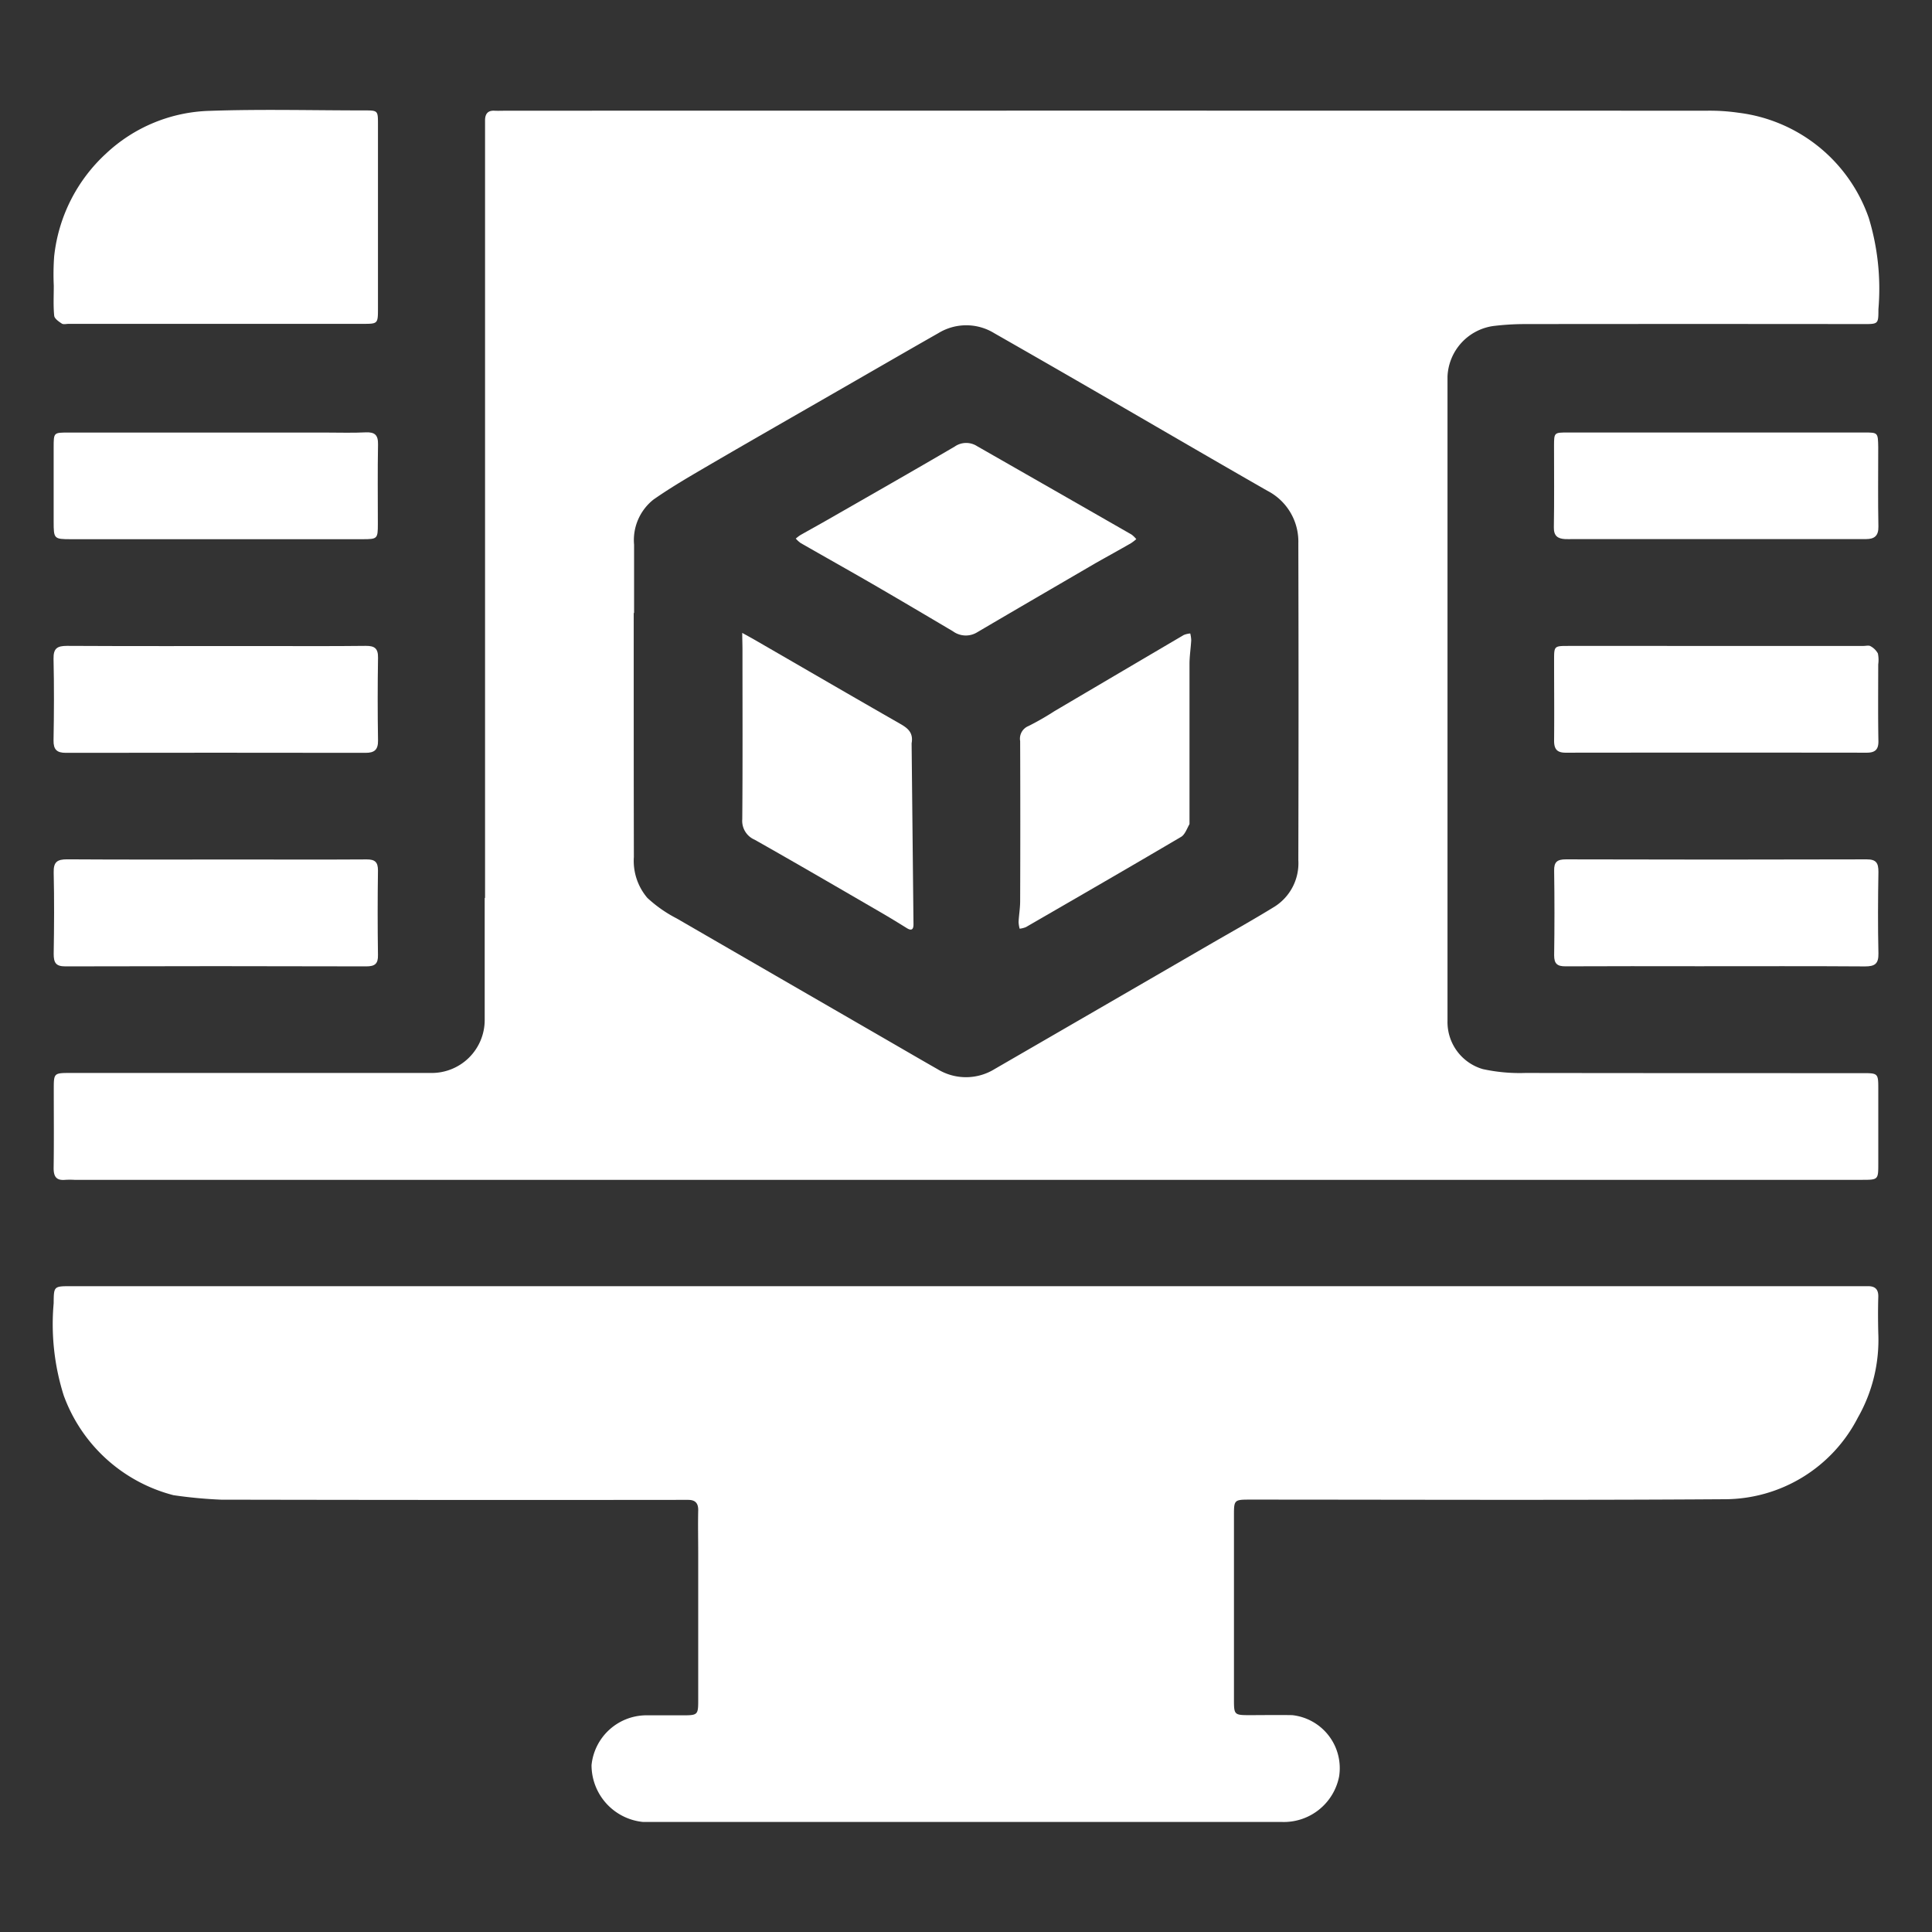
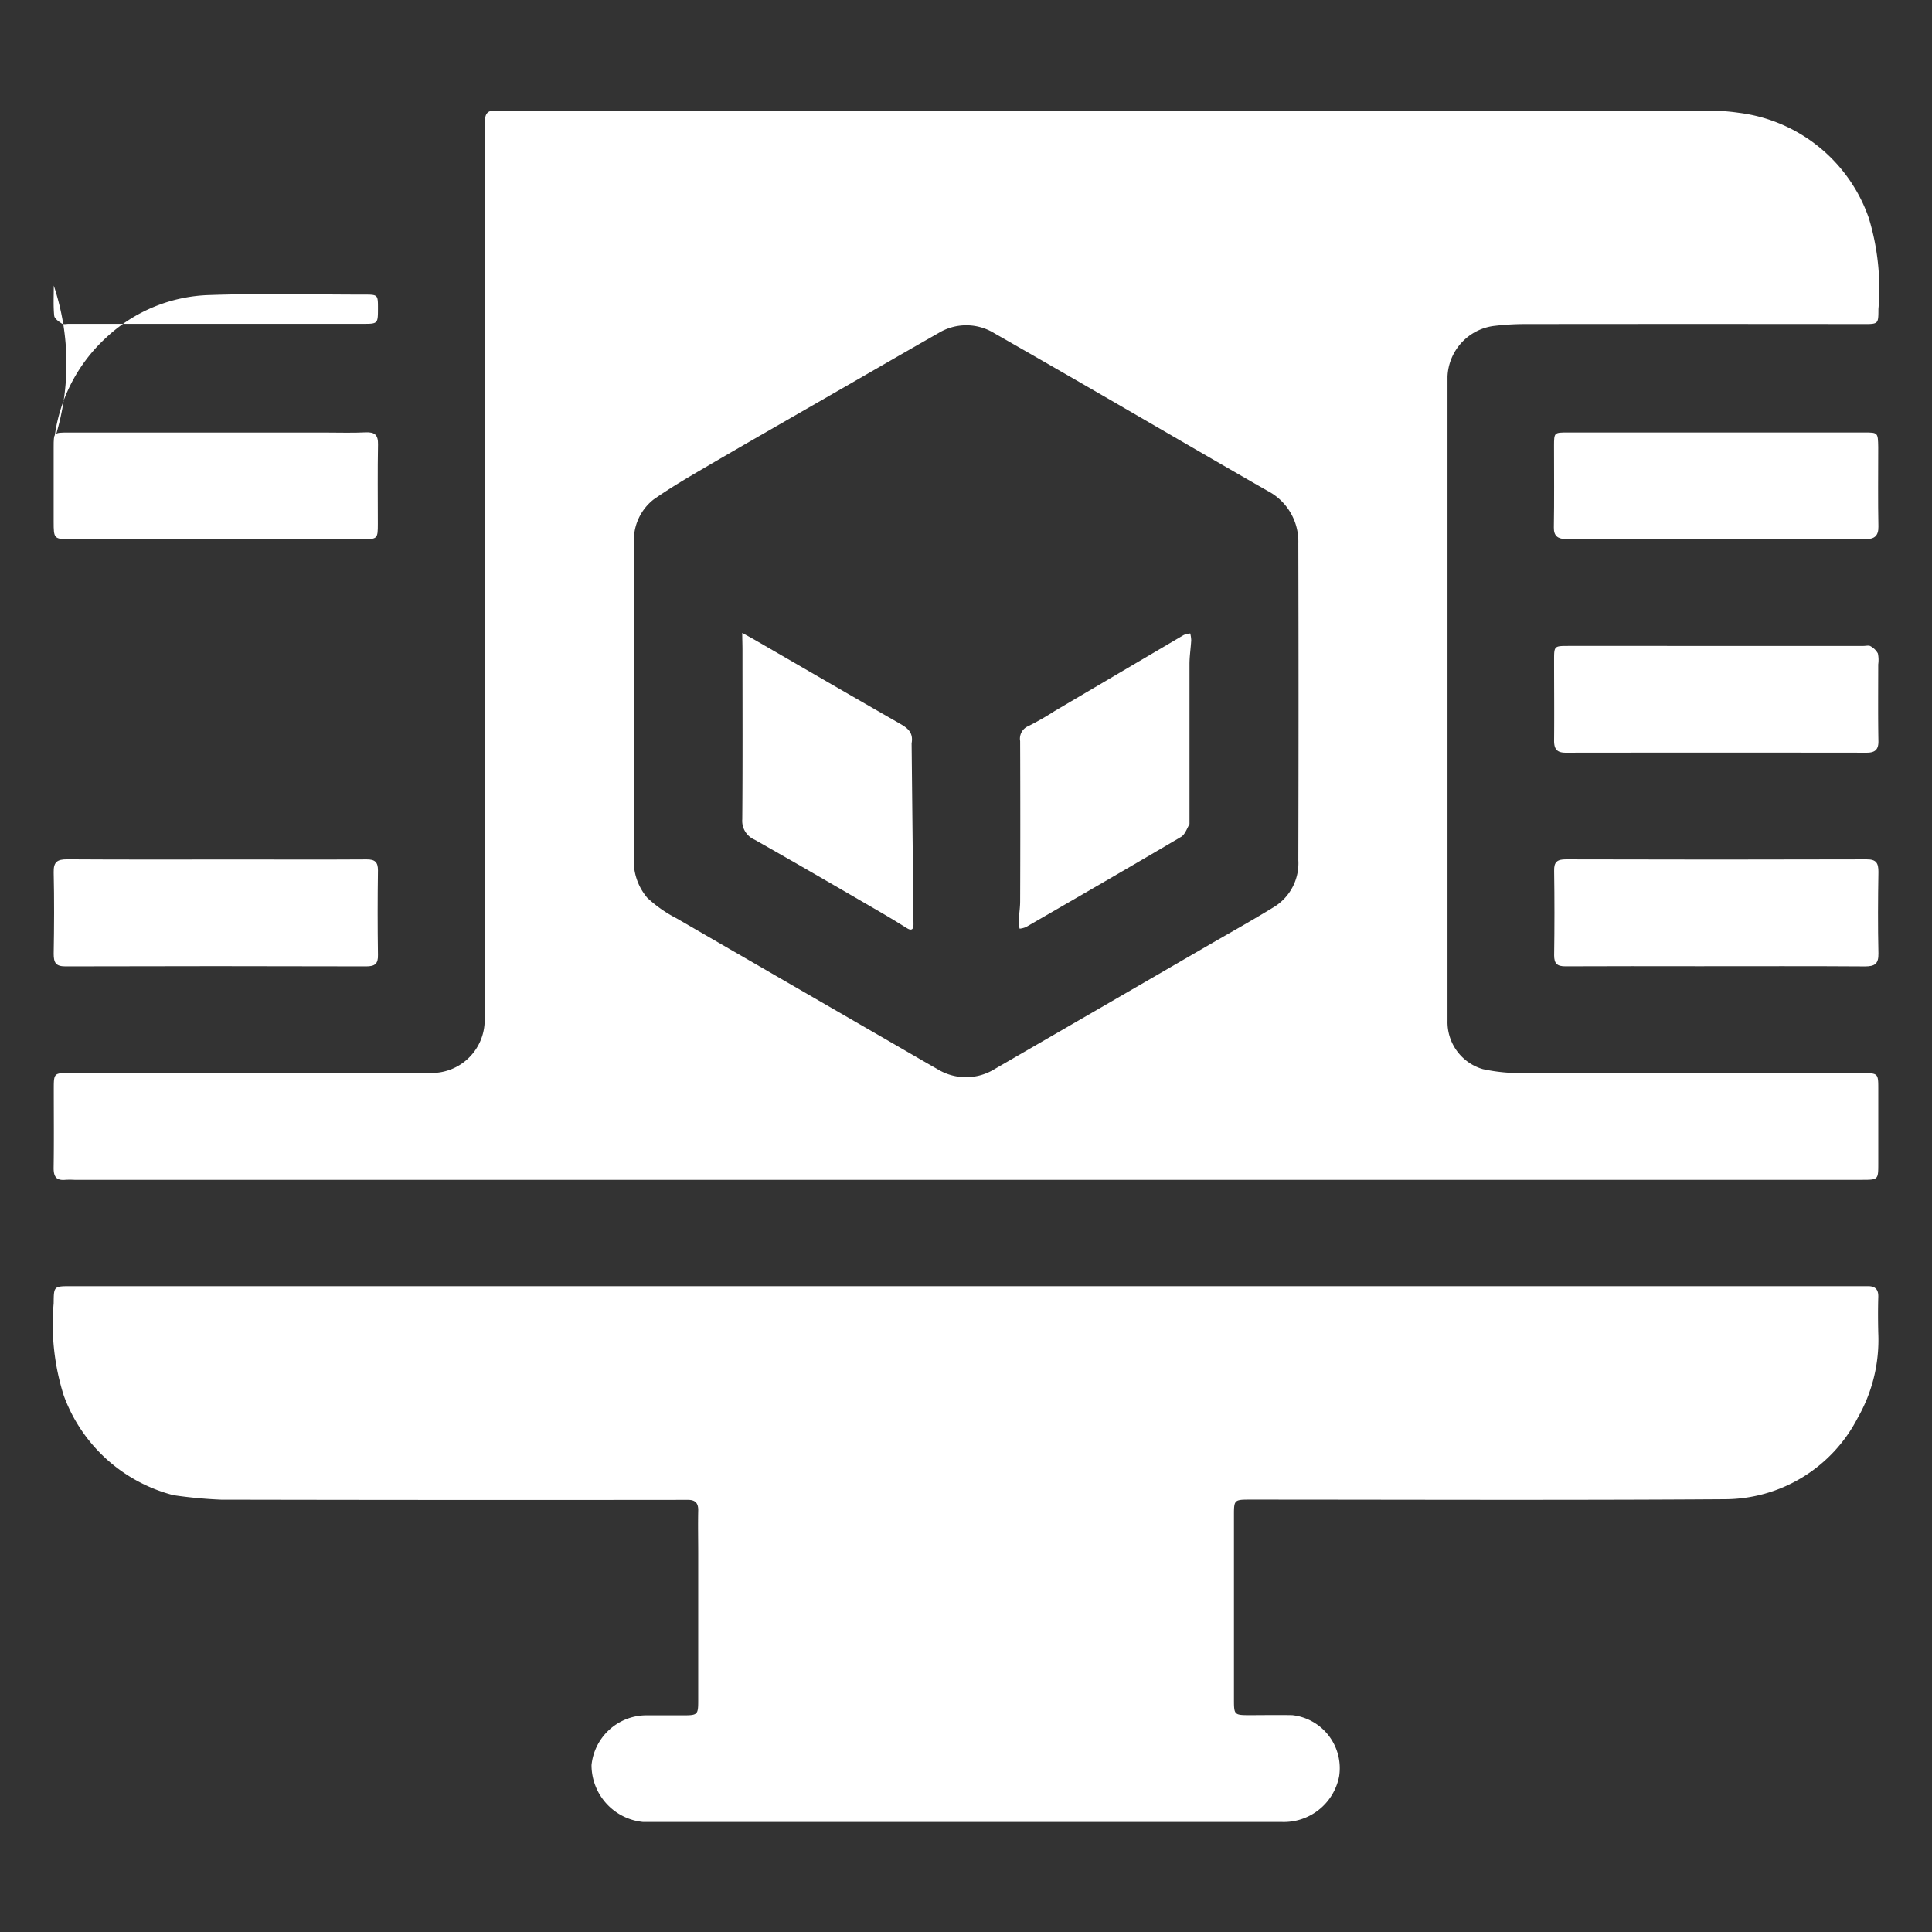
<svg xmlns="http://www.w3.org/2000/svg" width="66" height="66" viewBox="0 0 66 66">
  <rect x="0" y="0" width="66" height="66" fill="#333333" stroke="none" />
  <g id="procedural_programming" transform="translate(-424 -4949)">
-     <rect id="Rectangle_1902" data-name="Rectangle 1902" width="66" height="66" transform="translate(424 4949)" fill="none" />
    <g id="Capture_Shape_80" data-name="Capture Shape 80" transform="translate(425.828 4952.754)">
      <path id="Path_19193" data-name="Path 19193" d="M158.193,135.043c0,1.41,0,2.786,0,4.162a1.809,1.809,0,0,1-1.828,1.823q-6.157,0-12.314,0c-.579,0-.579,0-.579.568,0,.895.009,1.789-.005,2.683,0,.3.1.428.4.4a2.874,2.874,0,0,1,.309,0h61.054c.57,0,.57,0,.57-.56q0-1.29,0-2.58c0-.485-.019-.505-.5-.505-3.852,0-7.7,0-11.557-.006a5.911,5.911,0,0,1-1.453-.132,1.673,1.673,0,0,1-1.206-1.645q0-11.007,0-22.014a1.82,1.82,0,0,1,1.558-1.725,8.976,8.976,0,0,1,1.023-.067q5.813-.007,11.626,0c.513,0,.513,0,.514-.513a8.293,8.293,0,0,0-.33-3.113,5.41,5.41,0,0,0-4.447-3.593,6.855,6.855,0,0,0-1.091-.07q-20.5-.005-41,0c-.138,0-.275.007-.413,0-.222-.011-.312.107-.319.31,0,.138,0,.275,0,.413v26.176m5.091-9.734c0-.78,0-1.559,0-2.339a1.766,1.766,0,0,1,.664-1.543c.642-.449,1.325-.84,2-1.235,1.437-.838,2.882-1.662,4.323-2.492,1.136-.653,2.27-1.31,3.409-1.958a1.826,1.826,0,0,1,1.914.006q1.6.913,3.2,1.838c2.042,1.18,4.078,2.37,6.125,3.542a1.95,1.95,0,0,1,1.057,1.788q.014,5.416,0,10.832a1.754,1.754,0,0,1-.8,1.579c-.736.454-1.493.875-2.242,1.309q-3.667,2.126-7.336,4.248a1.861,1.861,0,0,1-1.952,0c-.594-.338-1.184-.683-1.776-1.025q-3.567-2.06-7.132-4.123a4.474,4.474,0,0,1-1-.7,1.95,1.95,0,0,1-.461-1.4C163.283,130.879,163.284,128.128,163.284,125.308Z" transform="translate(-143.463 -108.128)" fill="#fff" />
      <path id="Path_19194" data-name="Path 19194" d="M147.559,242.066a15.765,15.765,0,0,0,1.623.153q7.79.016,15.581.007l.378,0c.24,0,.348.109.343.359-.011.493,0,.986,0,1.479q0,2.511,0,5.022c0,.478-.021.5-.511.5-.436,0-.871,0-1.307,0a1.89,1.89,0,0,0-1.826,1.7,1.951,1.951,0,0,0,1.75,1.942c.068,0,.138,0,.206,0h21.6a1.925,1.925,0,0,0,1.981-1.548,1.821,1.821,0,0,0-1.6-2.1c-.493-.009-.986,0-1.479,0s-.511-.021-.512-.5q0-3.182,0-6.363c0-.477.021-.5.511-.5,5.412,0,10.824.024,16.235-.013a5.123,5.123,0,0,0,4.565-2.784,5.361,5.361,0,0,0,.7-2.888c-.01-.413-.012-.826,0-1.238.009-.272-.118-.374-.37-.368-.08,0-.16,0-.241,0H144.065c-.6,0-.594,0-.6.586a8.068,8.068,0,0,0,.343,3.145A5.436,5.436,0,0,0,147.559,242.066Z" transform="translate(-143.46 -194.742)" fill="#fff" />
-       <path id="Path_19195" data-name="Path 19195" d="M143.464,114.095c0,.367-.019.7.015,1.03.01.1.156.2.26.268.056.037.156.009.236.009h10.04c.523,0,.524,0,.524-.537q0-3.146,0-6.292c0-.456-.006-.462-.461-.462-1.765,0-3.532-.047-5.295.015a5.385,5.385,0,0,0-3.527,1.453,5.572,5.572,0,0,0-1.779,3.521A8.443,8.443,0,0,0,143.464,114.095Z" transform="translate(-143.455 -108.093)" fill="#fff" />
+       <path id="Path_19195" data-name="Path 19195" d="M143.464,114.095c0,.367-.019.7.015,1.03.01.1.156.2.26.268.056.037.156.009.236.009h10.04c.523,0,.524,0,.524-.537c0-.456-.006-.462-.461-.462-1.765,0-3.532-.047-5.295.015a5.385,5.385,0,0,0-3.527,1.453,5.572,5.572,0,0,0-1.779,3.521A8.443,8.443,0,0,0,143.464,114.095Z" transform="translate(-143.455 -108.093)" fill="#fff" />
      <path id="Path_19196" data-name="Path 19196" d="M149.8,188.894c-1.982,0-3.93.007-5.878-.006-.339,0-.466.091-.458.445.021.928.016,1.856,0,2.784,0,.3.071.429.4.428q5.139-.015,10.278,0c.292,0,.409-.086.4-.392q-.021-1.444,0-2.887c0-.288-.107-.376-.385-.375C152.717,188.9,151.273,188.894,149.8,188.894Z" transform="translate(-143.458 -163.286)" fill="#fff" />
      <path id="Path_19197" data-name="Path 19197" d="M310.165,192.542c1.914,0,3.793-.007,5.672.006.339,0,.465-.091.458-.445-.021-.928-.016-1.856,0-2.784,0-.3-.072-.429-.4-.428q-5.139.015-10.278,0c-.292,0-.409.086-.4.392q.021,1.443,0,2.887c0,.288.108.376.385.375C307.106,192.537,308.618,192.541,310.165,192.542Z" transform="translate(-253.953 -163.288)" fill="#fff" />
-       <path id="Path_19198" data-name="Path 19198" d="M150.552,165.882c-2.234,0-4.434.006-6.634-.006-.339,0-.466.089-.459.444.021.928.017,1.856,0,2.784-.005.316.114.426.42.426q5.121-.008,10.243,0c.3,0,.427-.106.422-.424q-.023-1.409,0-2.819c.006-.322-.112-.414-.421-.411C152.947,165.89,151.766,165.882,150.552,165.882Z" transform="translate(-143.458 -147.566)" fill="#fff" />
      <path id="Path_19199" data-name="Path 19199" d="M316.289,166.5a1.069,1.069,0,0,0-.012-.373.624.624,0,0,0-.251-.247c-.059-.036-.157-.009-.237-.009H305.716c-.5,0-.5,0-.5.49,0,.917.009,1.833,0,2.75,0,.3.114.408.4.407q5.139-.006,10.279,0c.288,0,.408-.106.4-.407C316.28,168.256,316.288,167.4,316.289,166.5Z" transform="translate(-253.954 -147.559)" fill="#fff" />
      <path id="Path_19200" data-name="Path 19200" d="M152.768,142.869h-8.8c-.488,0-.489,0-.49.5q0,1.271,0,2.543c0,.587.011.6.591.6q1.924,0,3.848,0,3.059,0,6.117,0c.506,0,.519-.015.519-.524,0-.9-.011-1.81.006-2.714.006-.321-.109-.425-.42-.412C153.7,142.884,153.25,142.87,152.768,142.869Z" transform="translate(-143.473 -131.846)" fill="#fff" />
      <path id="Path_19201" data-name="Path 19201" d="M316.286,143.38c-.009-.494-.009-.5-.46-.5H305.68c-.464,0-.468,0-.469.455,0,.929.01,1.857-.006,2.786-.005.293.133.385.381.4.092.006.183,0,.275,0h9.768l.241,0c.283,0,.429-.108.422-.432C316.274,145.2,316.286,144.307,316.286,143.38Z" transform="translate(-253.951 -131.859)" fill="#fff" />
-       <path id="Path_19202" data-name="Path 19202" d="M233.739,148.1c.409-.23.8-.446,1.184-.666a1.705,1.705,0,0,0,.183-.14.906.906,0,0,0-.16-.156q-2.638-1.512-5.279-3.021a.686.686,0,0,0-.765.015c-1.435.84-2.881,1.663-4.323,2.49-.316.181-.635.356-.952.536a1.5,1.5,0,0,0-.153.117,1.014,1.014,0,0,0,.167.152c.82.47,1.645.932,2.463,1.405.916.531,1.828,1.071,2.739,1.61a.745.745,0,0,0,.833.031C231.018,149.683,232.369,148.9,233.739,148.1Z" transform="translate(-198.117 -132.63)" fill="#fff" />
      <path id="Path_19203" data-name="Path 19203" d="M253.346,171.051c0-1.842,0-3.653,0-5.464,0-.272.044-.544.059-.816a1.155,1.155,0,0,0-.033-.232.765.765,0,0,0-.221.052q-2.21,1.3-4.415,2.6a9.369,9.369,0,0,1-.889.51.466.466,0,0,0-.286.515q.01,2.734,0,5.468c0,.238-.042.475-.054.713a1.064,1.064,0,0,0,.037.228.806.806,0,0,0,.215-.055c1.766-1.021,3.532-2.04,5.289-3.076C253.186,171.42,253.25,171.224,253.346,171.051Z" transform="translate(-214.539 -146.653)" fill="#fff" />
      <path id="Path_19204" data-name="Path 19204" d="M223.491,168.251c.065-.363-.129-.517-.388-.665-1.631-.933-3.255-1.878-4.882-2.818-.17-.1-.344-.193-.516-.289,0,.2.008.393.008.59,0,1.925.009,3.85-.007,5.775a.7.7,0,0,0,.423.7c1.448.818,2.884,1.656,4.322,2.49.295.171.586.35.876.53.171.107.23.035.228-.135C223.534,172.378,223.512,170.33,223.491,168.251Z" transform="translate(-194.177 -146.612)" fill="#fff" />
    </g>
  </g>
</svg>